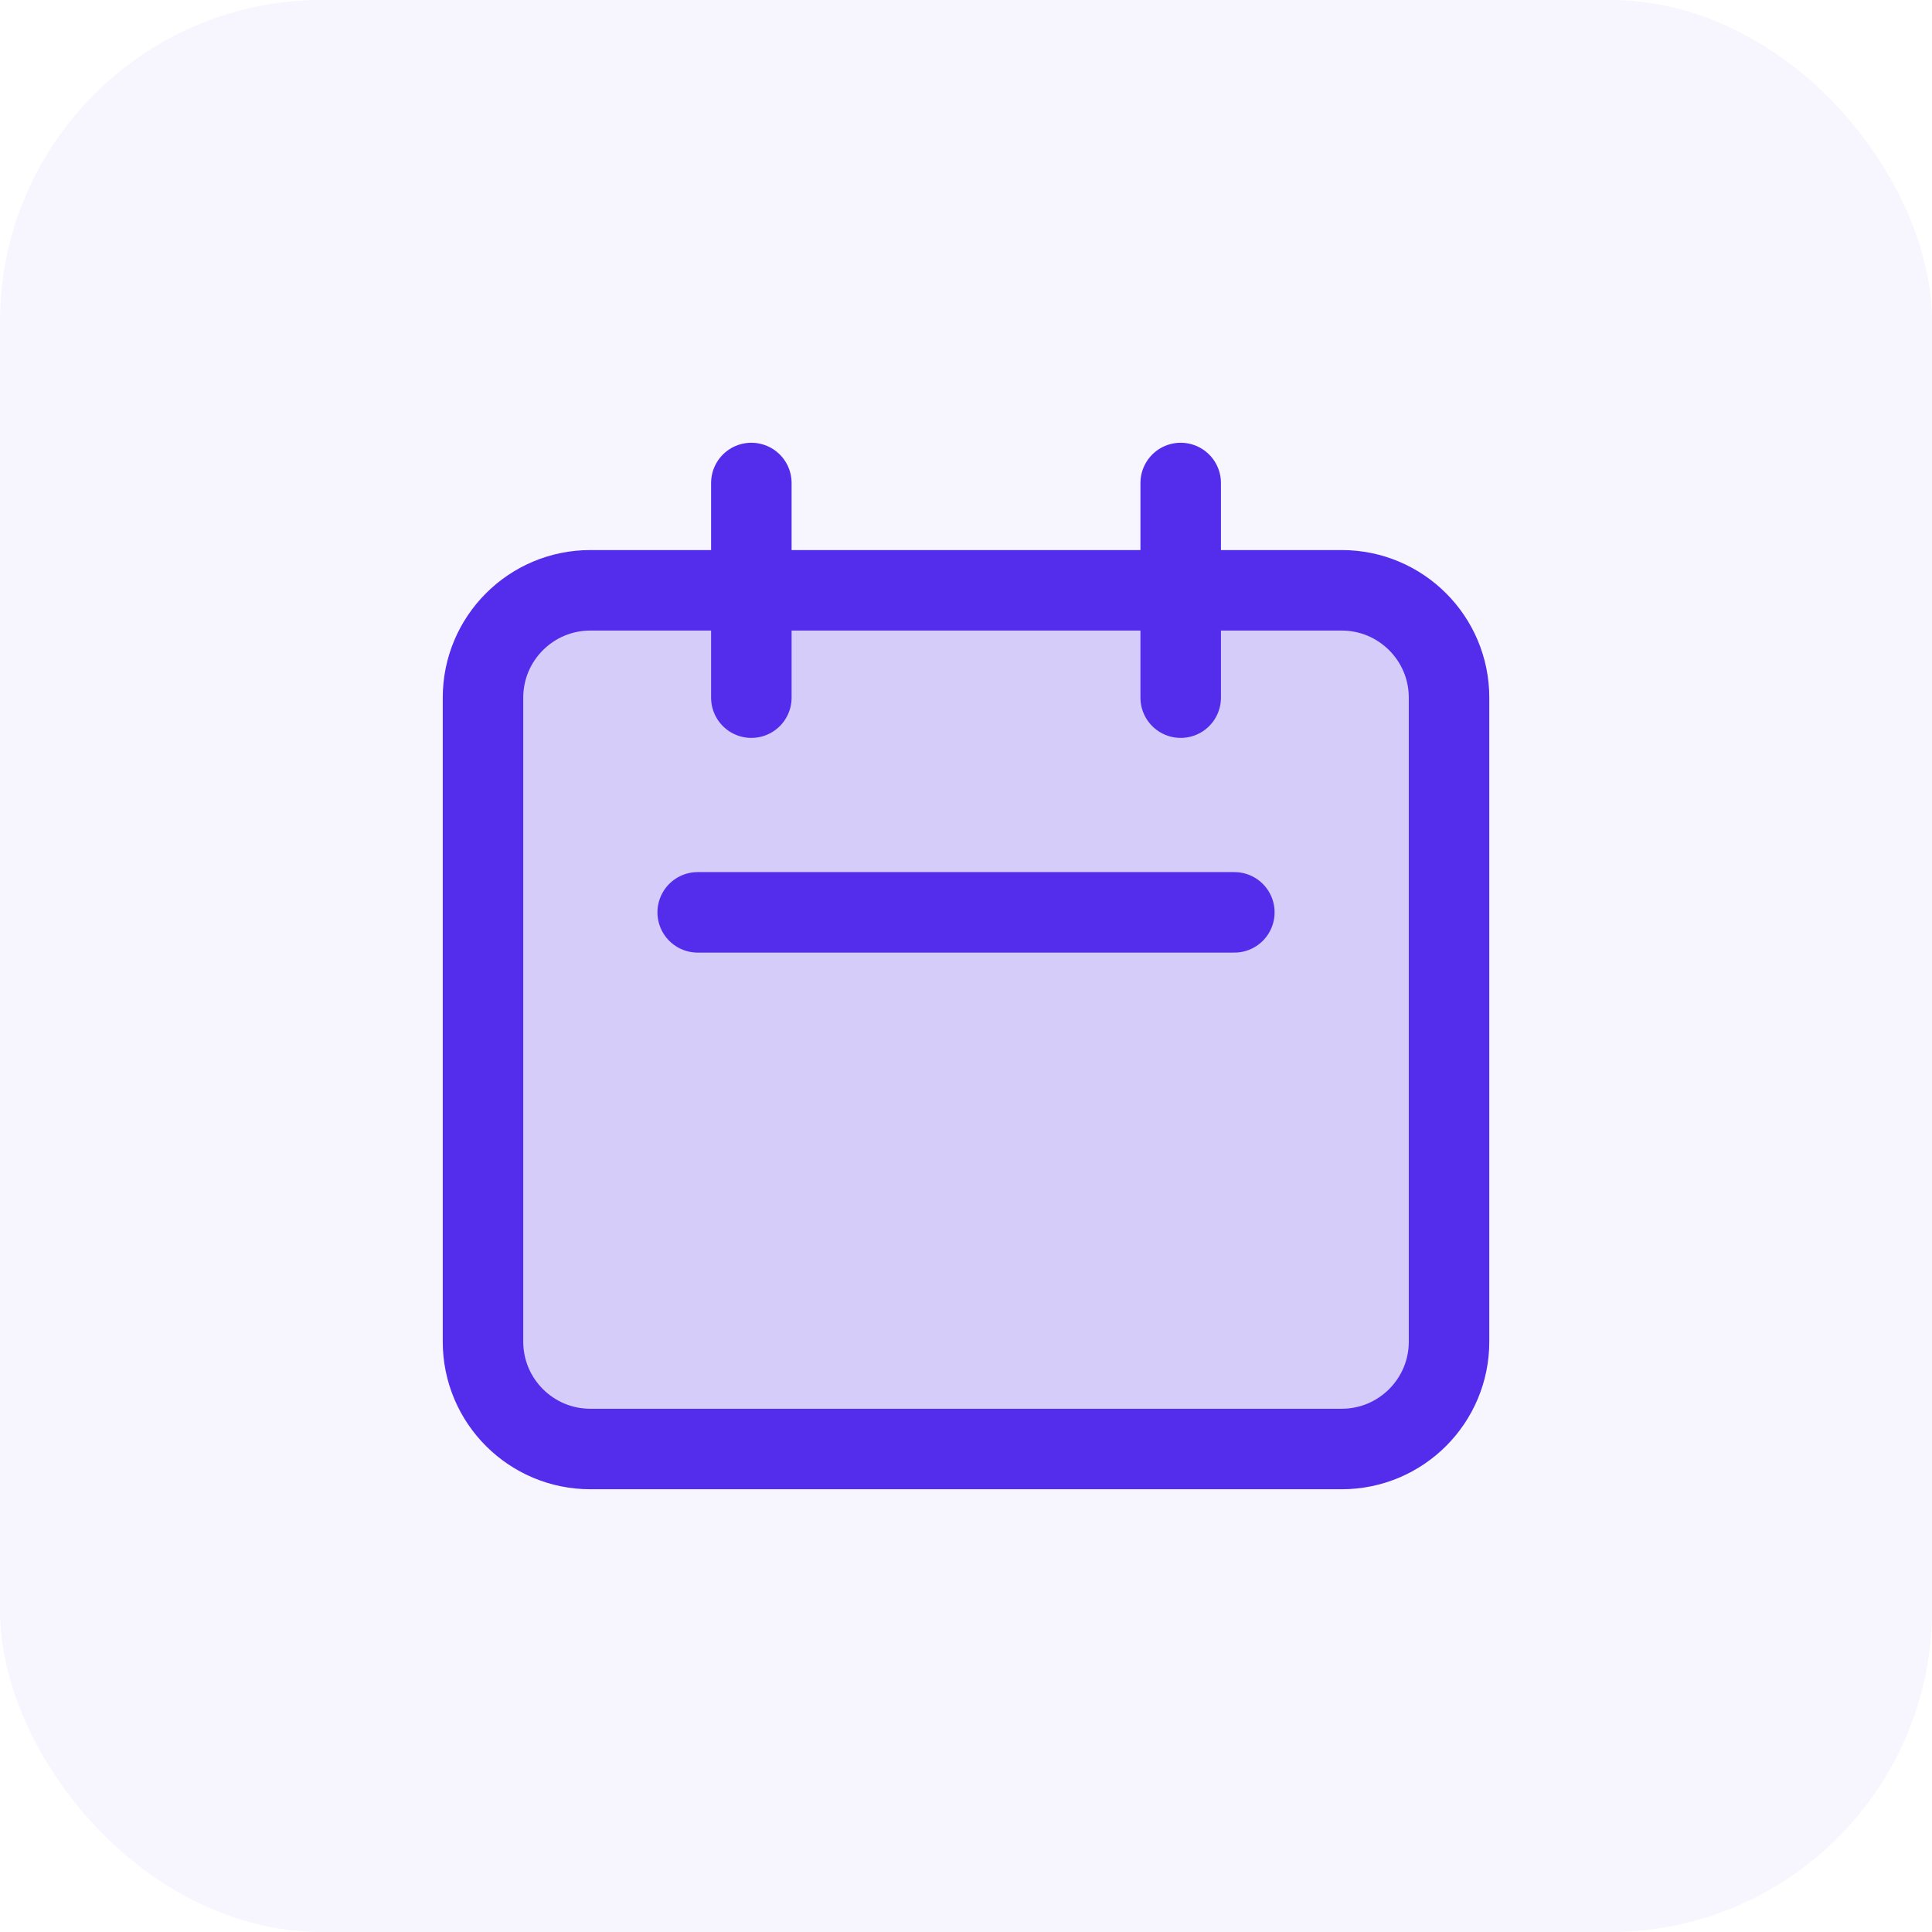
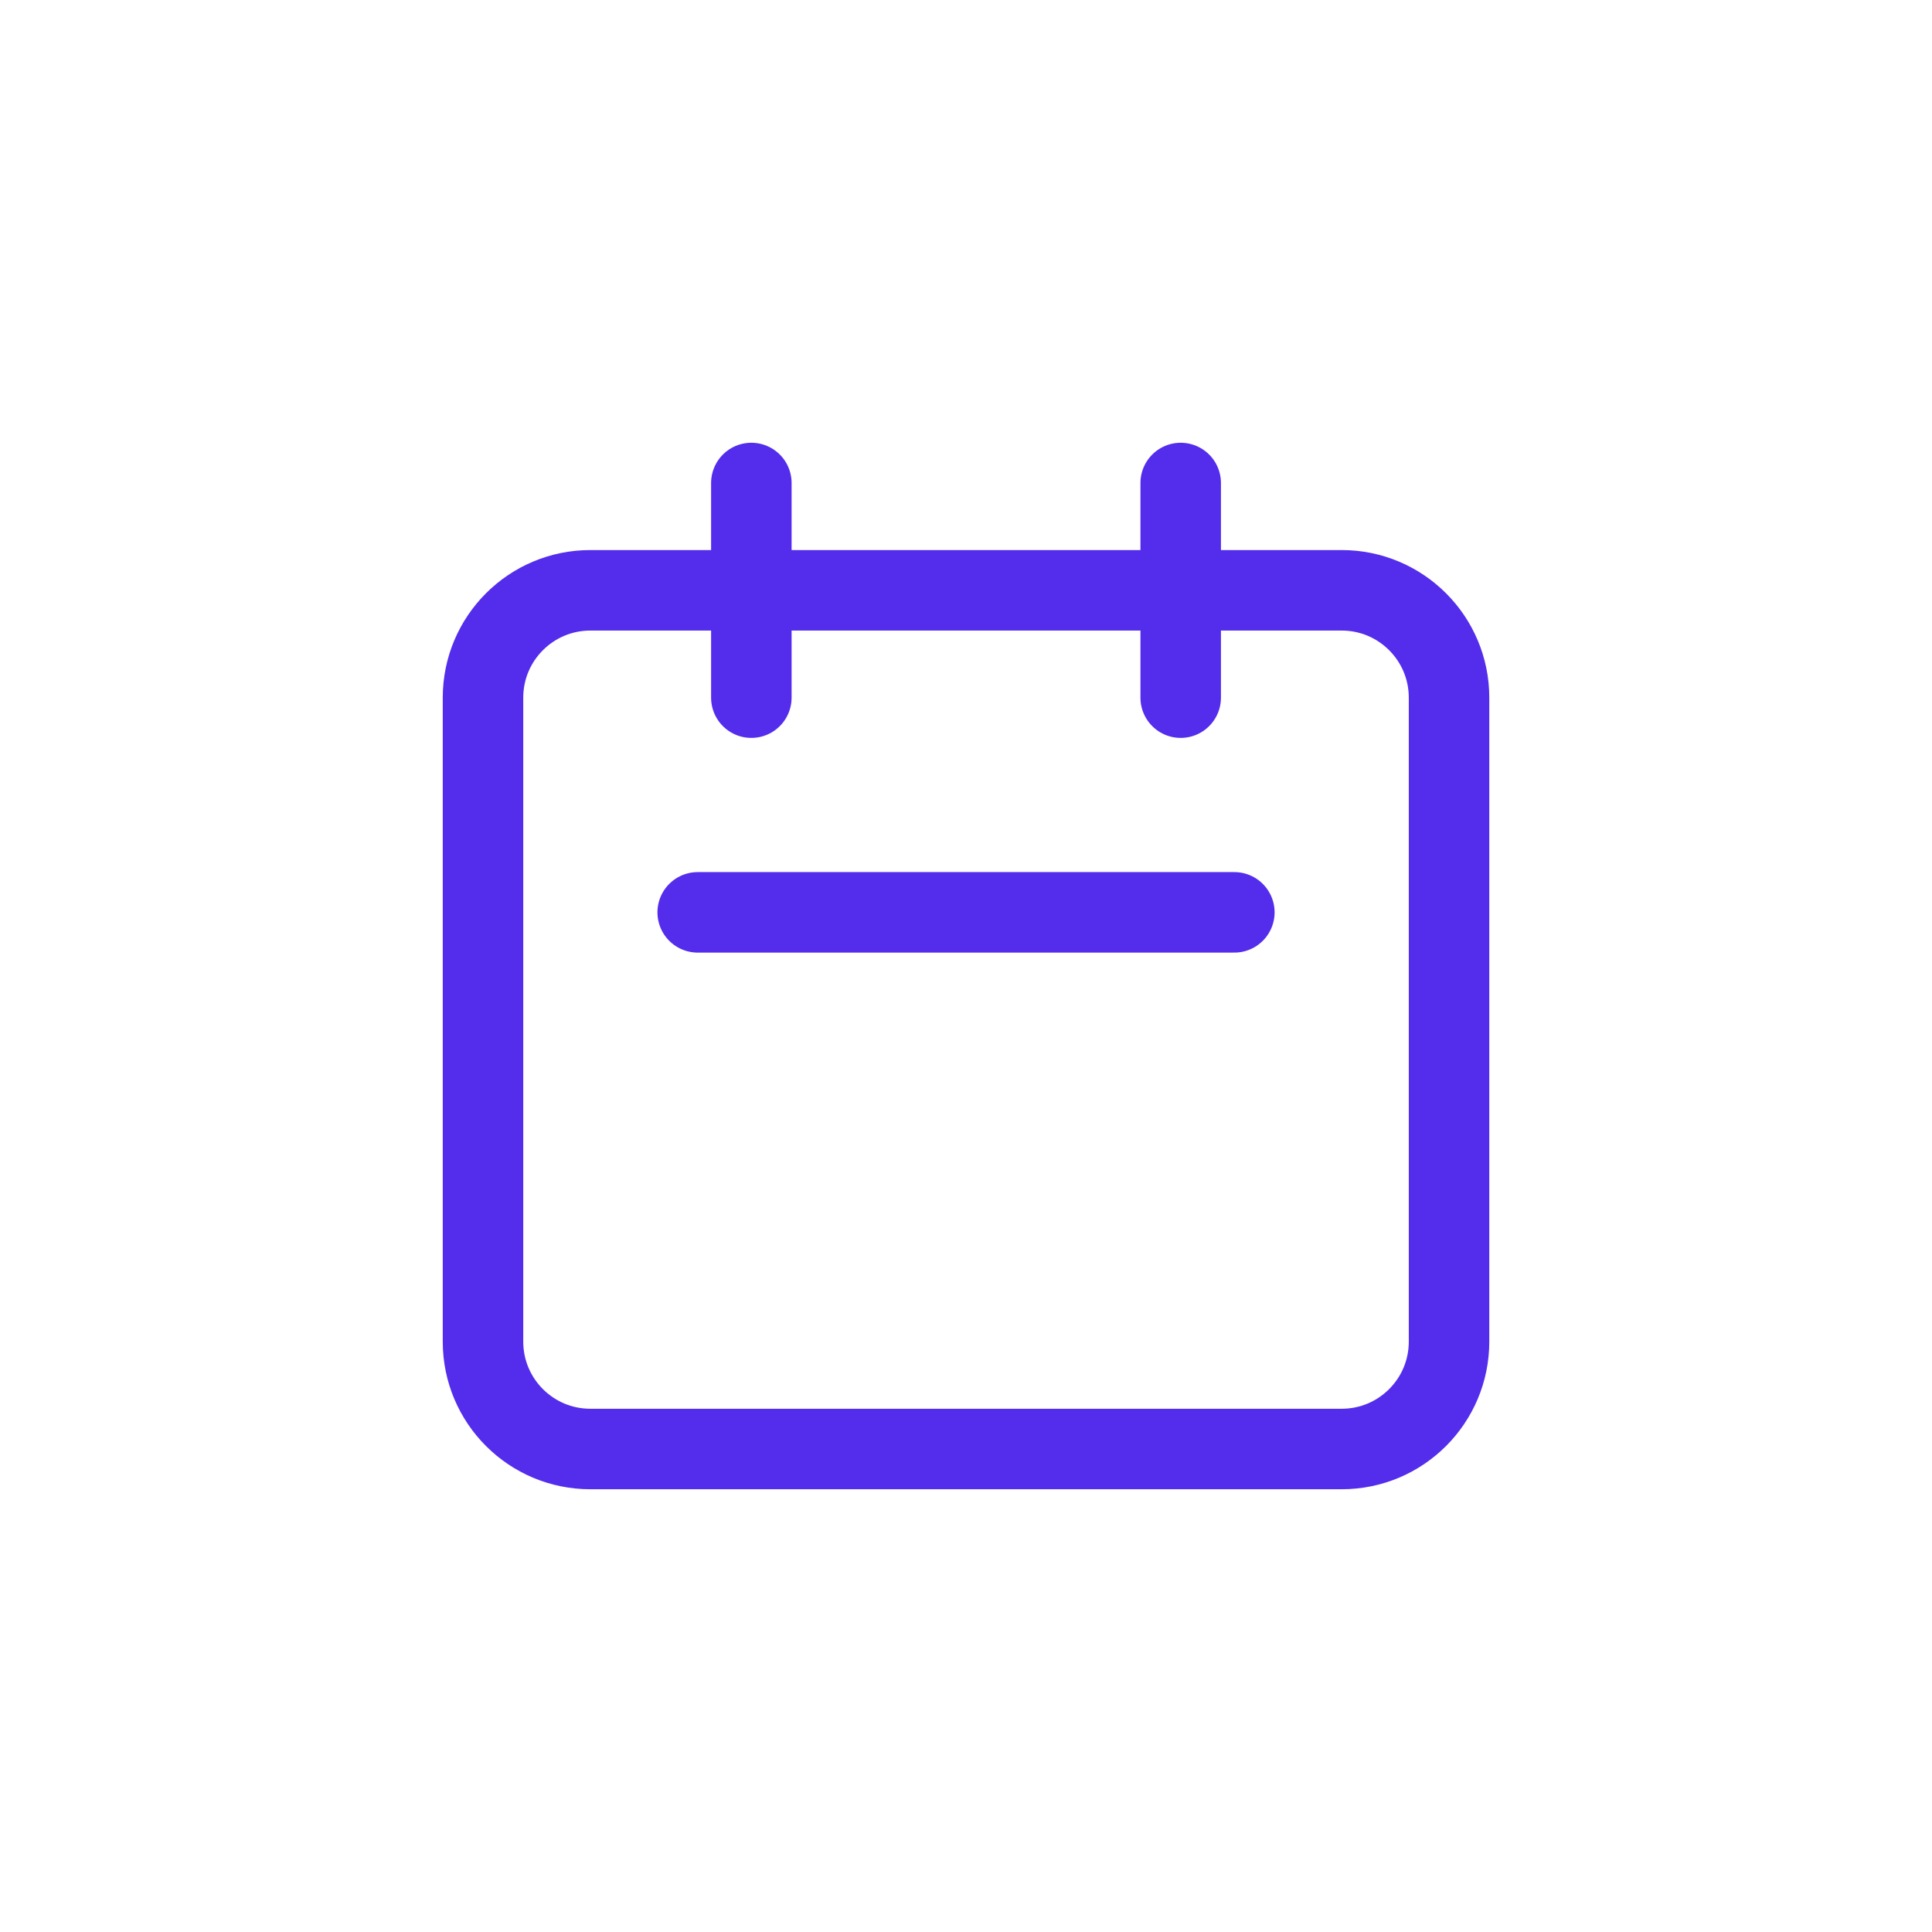
<svg xmlns="http://www.w3.org/2000/svg" fill="none" height="48" viewBox="0 0 48 48" width="48">
-   <rect fill="#542cec" fill-opacity=".05" height="48" rx="8" width="48" />
-   <path d="m12 17.333c0-1.473 1.194-2.667 2.667-2.667h18.667c1.473 0 2.667 1.194 2.667 2.667v16c0 1.473-1.194 2.667-2.667 2.667h-18.667c-1.473 0-2.667-1.194-2.667-2.667z" fill="#542cec" fill-opacity=".2" />
  <path d="m18.667 17.333v-5.333m10.667 5.333v-5.333m-12 10.667h13.333m-16 13.333h18.667c1.473 0 2.667-1.194 2.667-2.667v-16c0-1.473-1.194-2.667-2.667-2.667h-18.667c-1.473 0-2.667 1.194-2.667 2.667v16c0 1.473 1.194 2.667 2.667 2.667z" stroke="#542cec" stroke-linecap="round" stroke-linejoin="round" stroke-width="2" />
</svg>